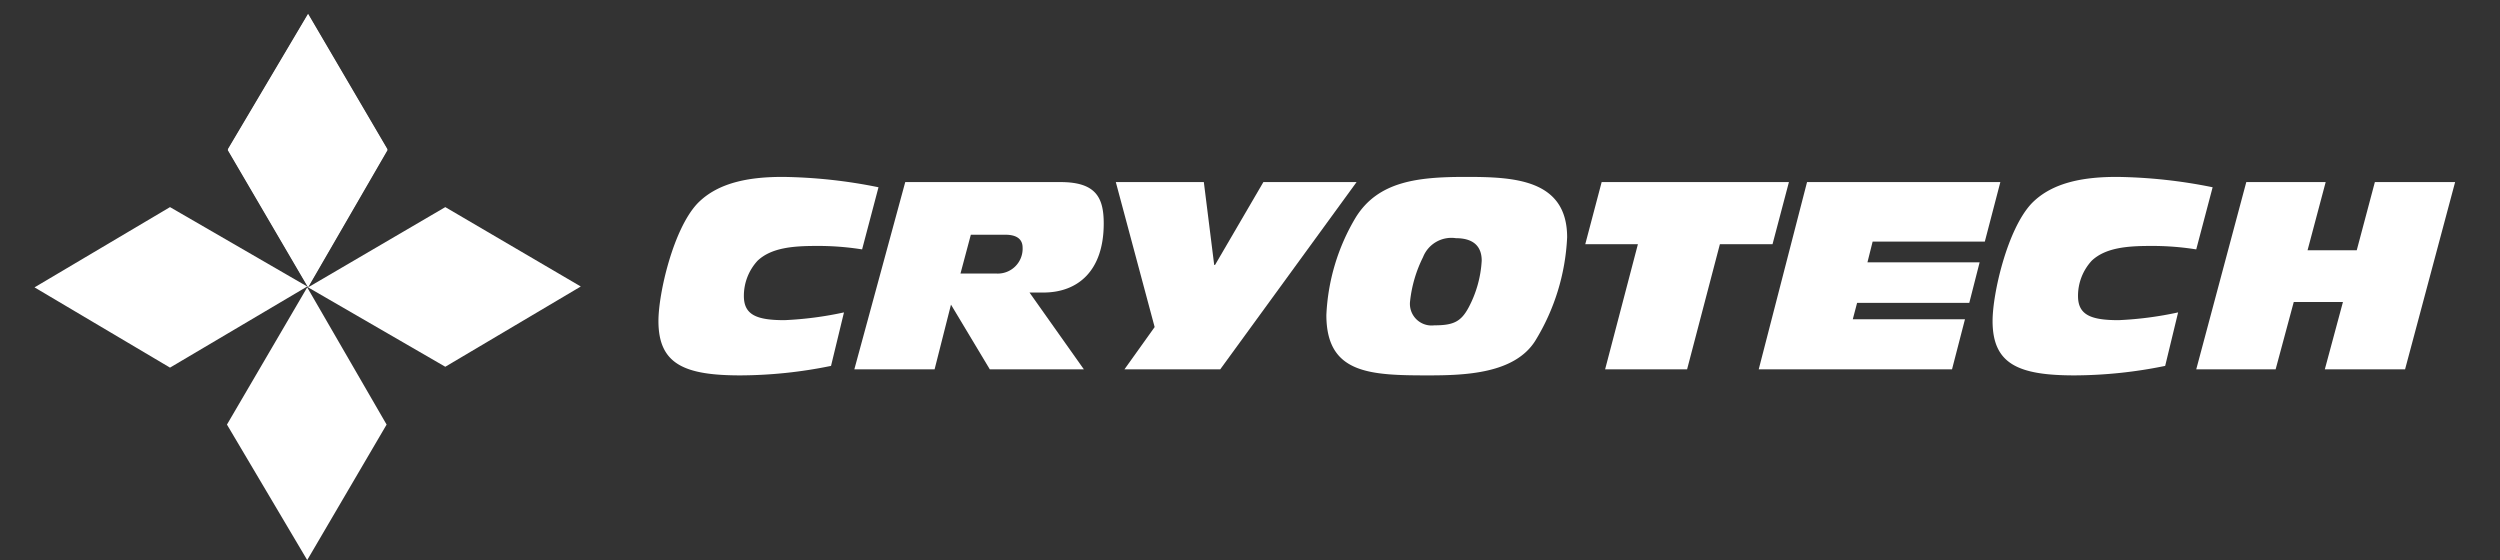
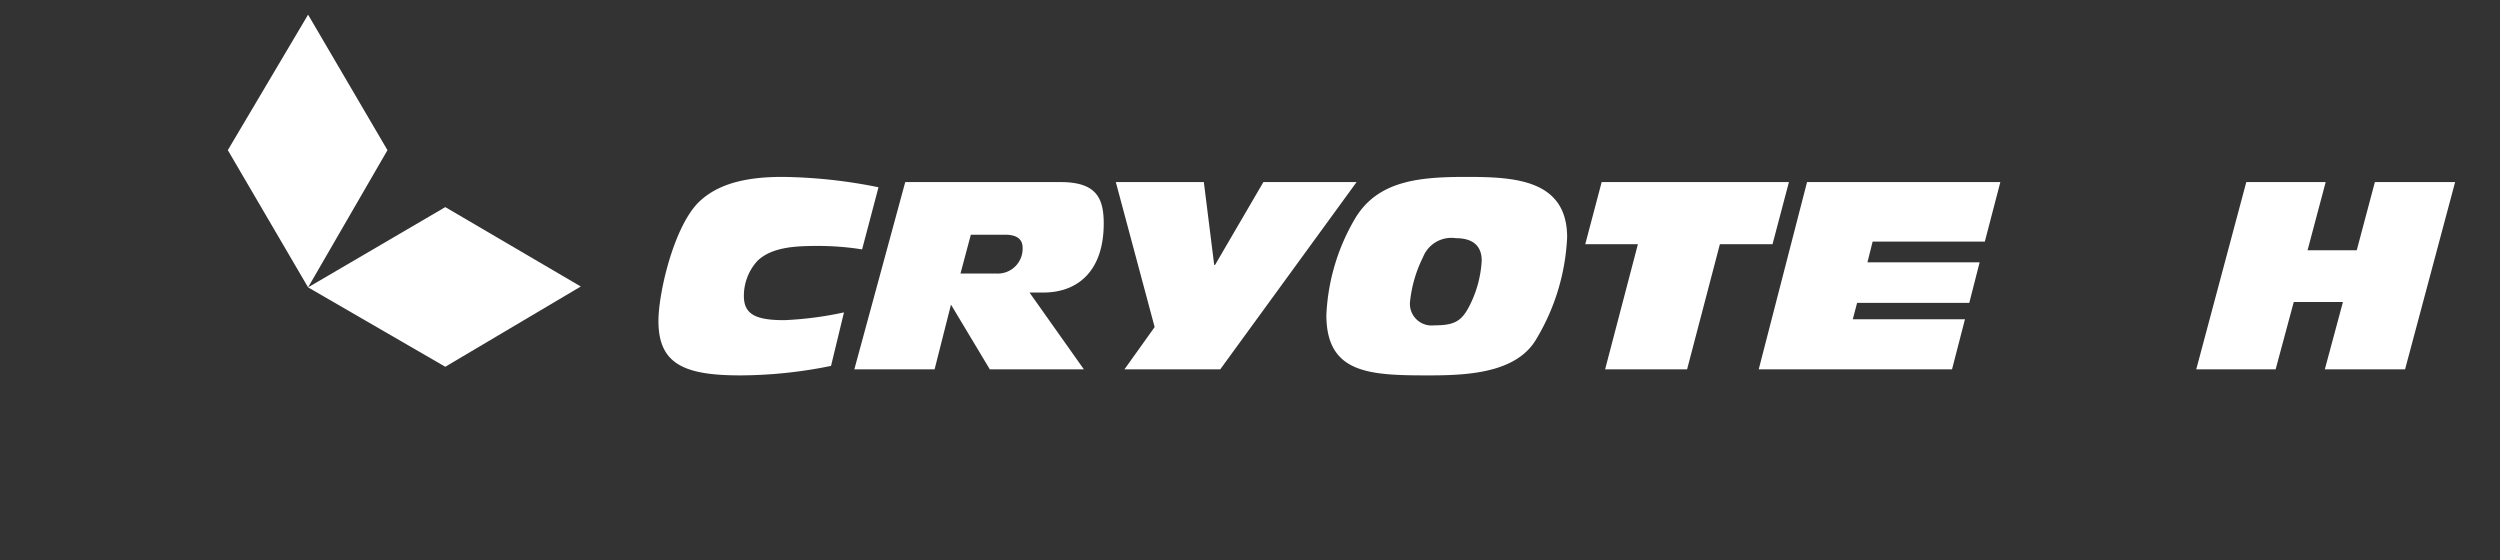
<svg xmlns="http://www.w3.org/2000/svg" id="svg2" viewBox="0 0 289.7 64.9">
  <rect x="0" y="0" width="289.7" height="64.9" fill="#333333" stroke="none" />
  <defs>
    <style>.cls-1{fill:#fff;}</style>
  </defs>
  <title>Cryotech-Logo-AllColors</title>
  <path class="cls-1" d="M26.4,17.4L35.7,1.7l9.2,15.7L35.7,33.3Z" />
-   <path class="cls-1" d="M26.4,17.3L35.7,1.6l9.2,15.7L35.7,33.2Z" />
-   <path class="cls-1" d="M35.6,33.3l9.2,15.9L35.6,64.9,26.3,49.2Z" />
-   <path class="cls-1" d="M19.7,42.6L4,33.3,19.7,24l15.9,9.2Z" />
  <path class="cls-1" d="M35.7,33.3L51.6,24l15.7,9.2L51.6,42.5Z" />
  <path class="cls-1" d="M96.3,42.4a53.05,53.05,0,0,1-10.5,1.1c-6.5,0-9.5-1.3-9.5-6.3,0-3.2,1.7-10.6,4.5-13.6,2.5-2.6,6.4-3.1,9.9-3.1a58.93,58.93,0,0,1,11.1,1.2l-1.9,7.2a32.34,32.34,0,0,0-5.3-.4c-2.7,0-5.2.2-6.8,1.7a6,6,0,0,0-1.6,4.1c0,2.2,1.5,2.8,4.7,2.8a40.76,40.76,0,0,0,6.9-.9Z" />
  <path class="cls-1" d="M104.9,21.1h18c4.1,0,5,1.8,5,4.8,0,5.5-3,8-7,8h-1.6l6.3,8.9H114.7l-4.5-7.5-1.9,7.5H99Zm6.4,10.6h4.2a2.88,2.88,0,0,0,3-3c0-1-.7-1.5-2-1.5h-4Z" />
  <path class="cls-1" d="M133.8,37.9l-4.5-16.8h10.2l1.2,9.6h0.1l5.6-9.6h10.8L141.4,42.8H130.3Z" />
  <path class="cls-1" d="M157.1,25.2c2.6-4.2,7.2-4.7,12.7-4.7s11.8,0.2,11.8,7a25.09,25.09,0,0,1-3.7,12c-2.4,3.8-8.1,4-12.4,4-6.8,0-11.8-.2-11.8-7A24.07,24.07,0,0,1,157.1,25.2Zm7.8,4.6a15,15,0,0,0-1.5,5.1,2.51,2.51,0,0,0,2.8,2.8c2.2,0,3.1-.4,4-2.1a13.08,13.08,0,0,0,1.5-5.4c0-1.6-.9-2.6-3-2.6A3.53,3.53,0,0,0,164.9,29.8Z" />
  <path class="cls-1" d="M189.8,28.3h-6.1l1.9-7.2h21.7l-1.9,7.2h-6.1l-3.8,14.5H186Z" />
  <path class="cls-1" d="M209.4,21.1h22.4L230,28H217l-0.6,2.4h13l-1.2,4.7h-13L214.7,37h13l-1.5,5.8H203.8Z" />
-   <path class="cls-1" d="M250.9,42.4a53.05,53.05,0,0,1-10.5,1.1c-6.5,0-9.5-1.3-9.5-6.3,0-3.2,1.7-10.6,4.5-13.6,2.5-2.6,6.4-3.1,9.9-3.1a58.93,58.93,0,0,1,11.1,1.2l-1.9,7.2a32.34,32.34,0,0,0-5.3-.4c-2.7,0-5.2.2-6.8,1.7a6,6,0,0,0-1.6,4.1c0,2.2,1.5,2.8,4.7,2.8a40.76,40.76,0,0,0,6.9-.9Z" />
  <path class="cls-1" d="M260.3,21.1h9.2L267.4,29h5.7l2.1-7.9h9.3l-5.8,21.7h-9.3l2.1-7.8h-5.7l-2.1,7.8h-9.2Z" />
</svg>